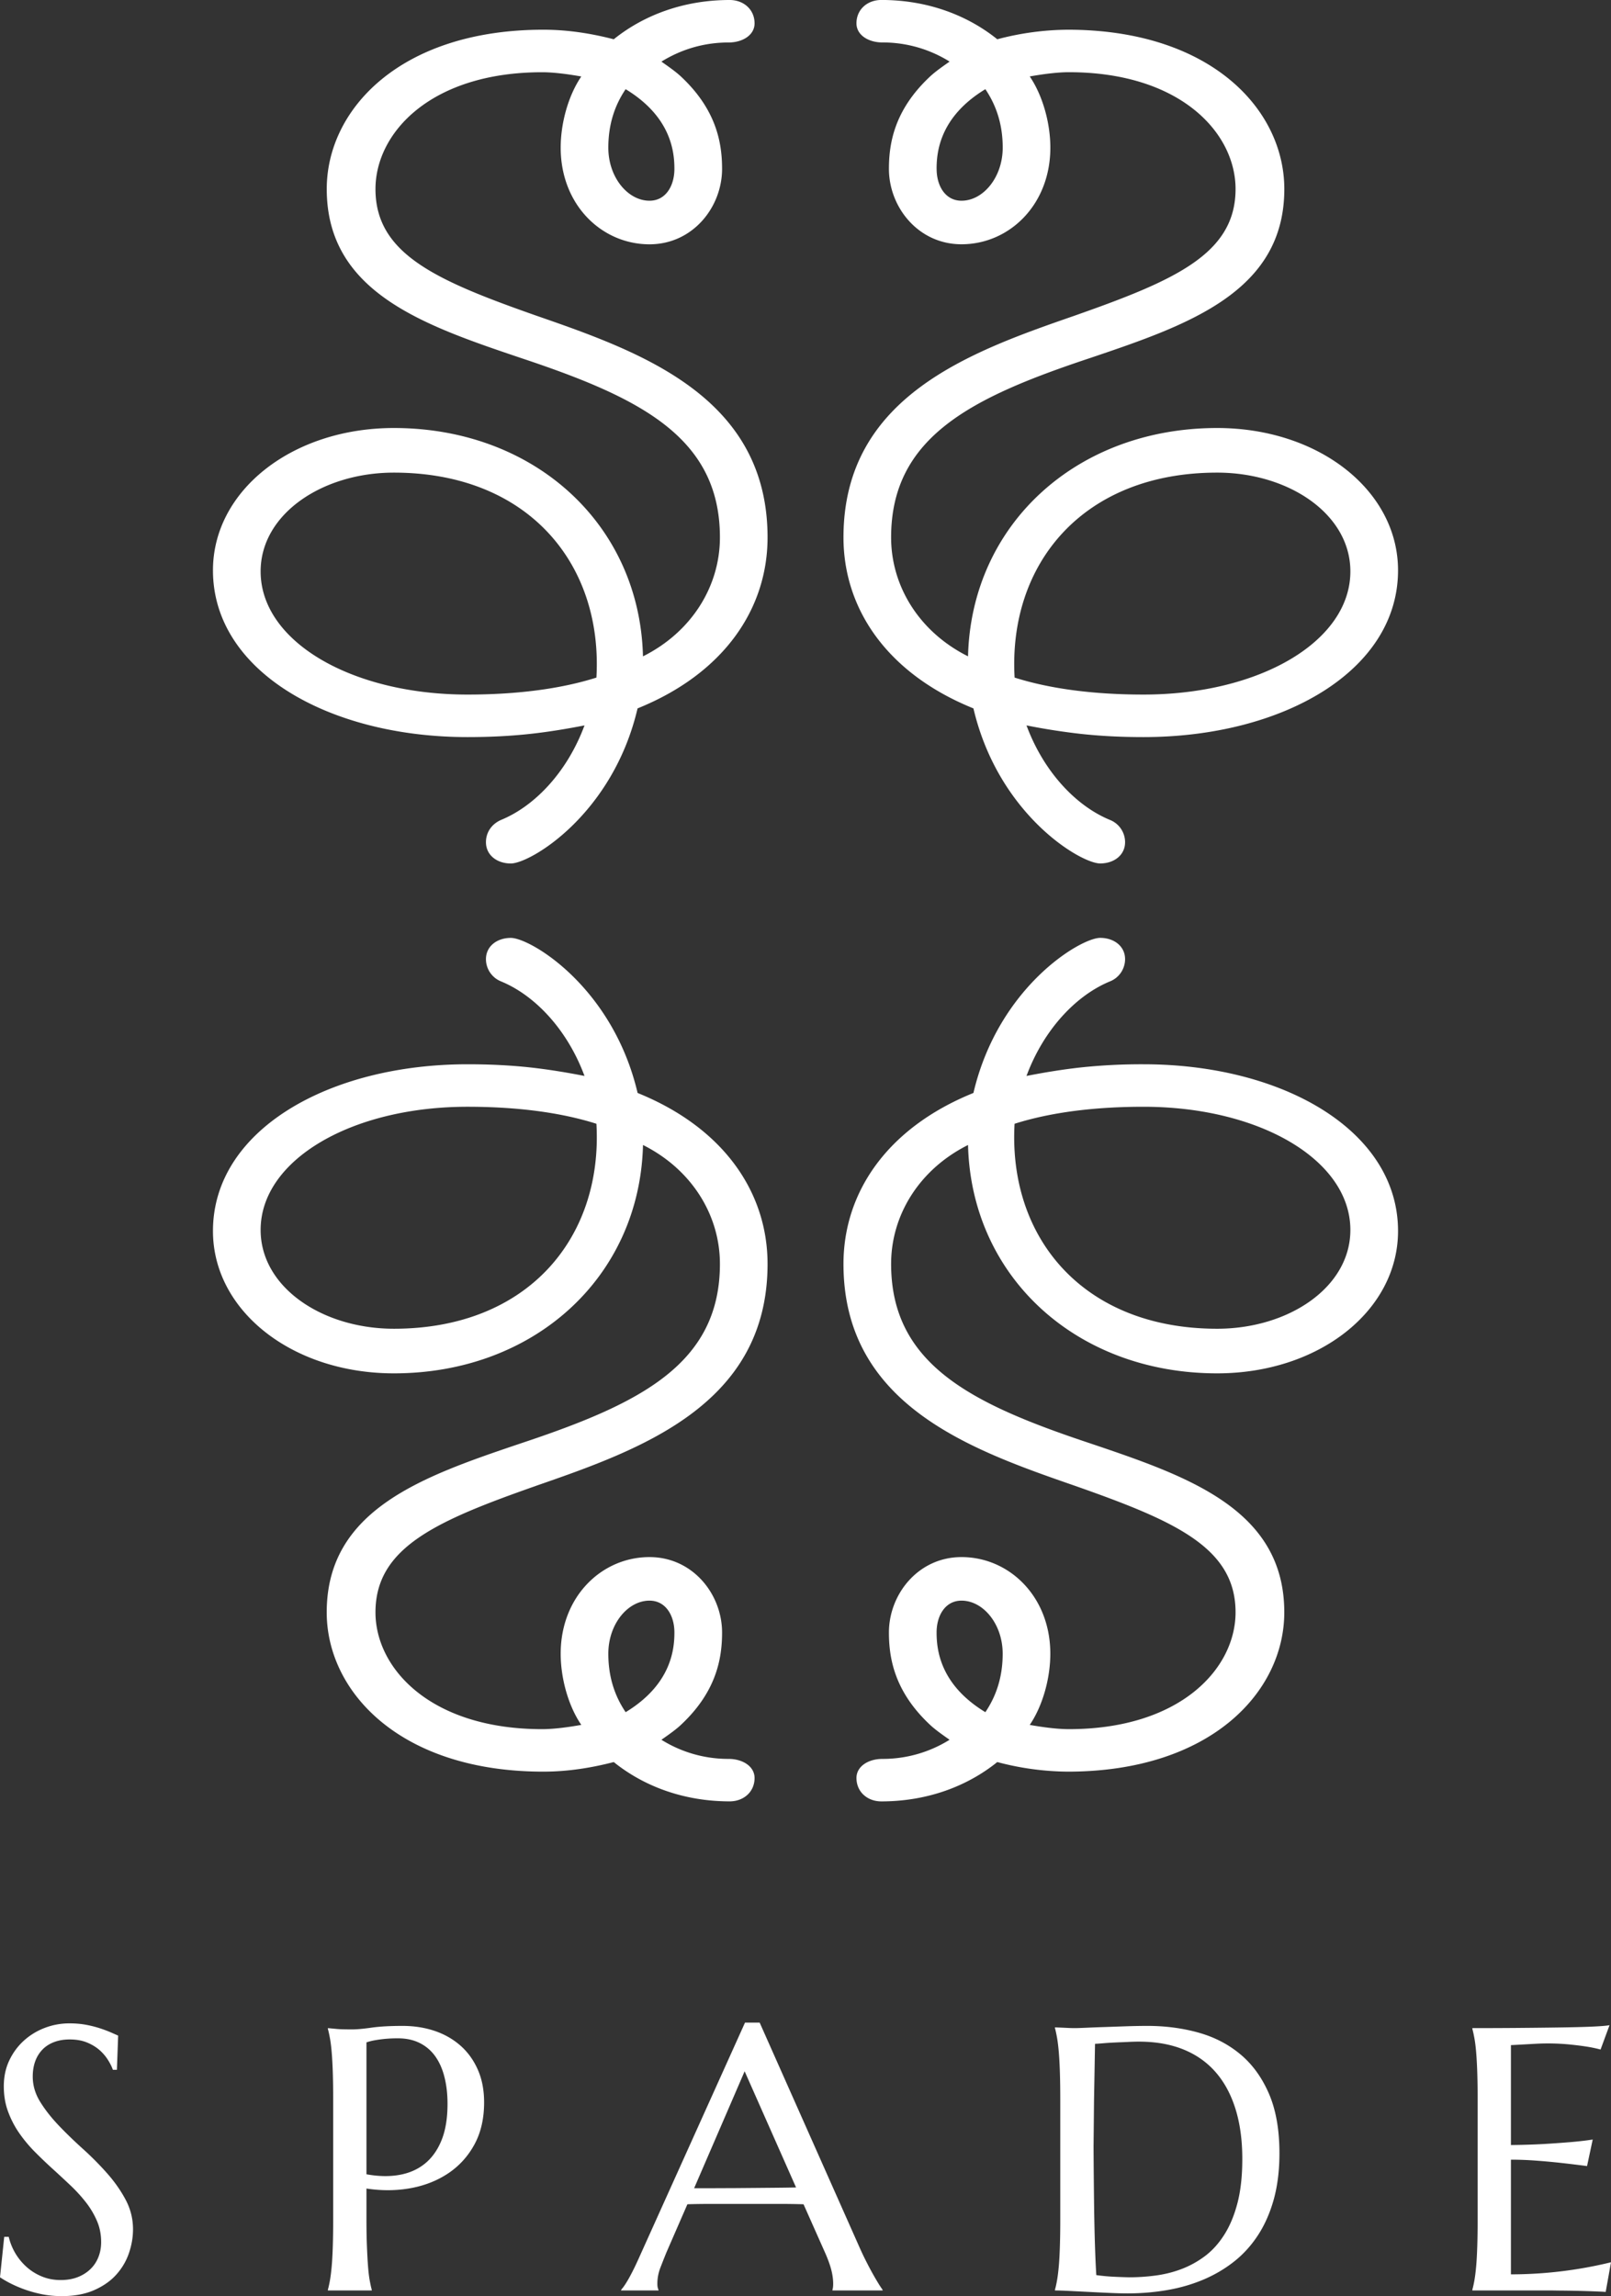
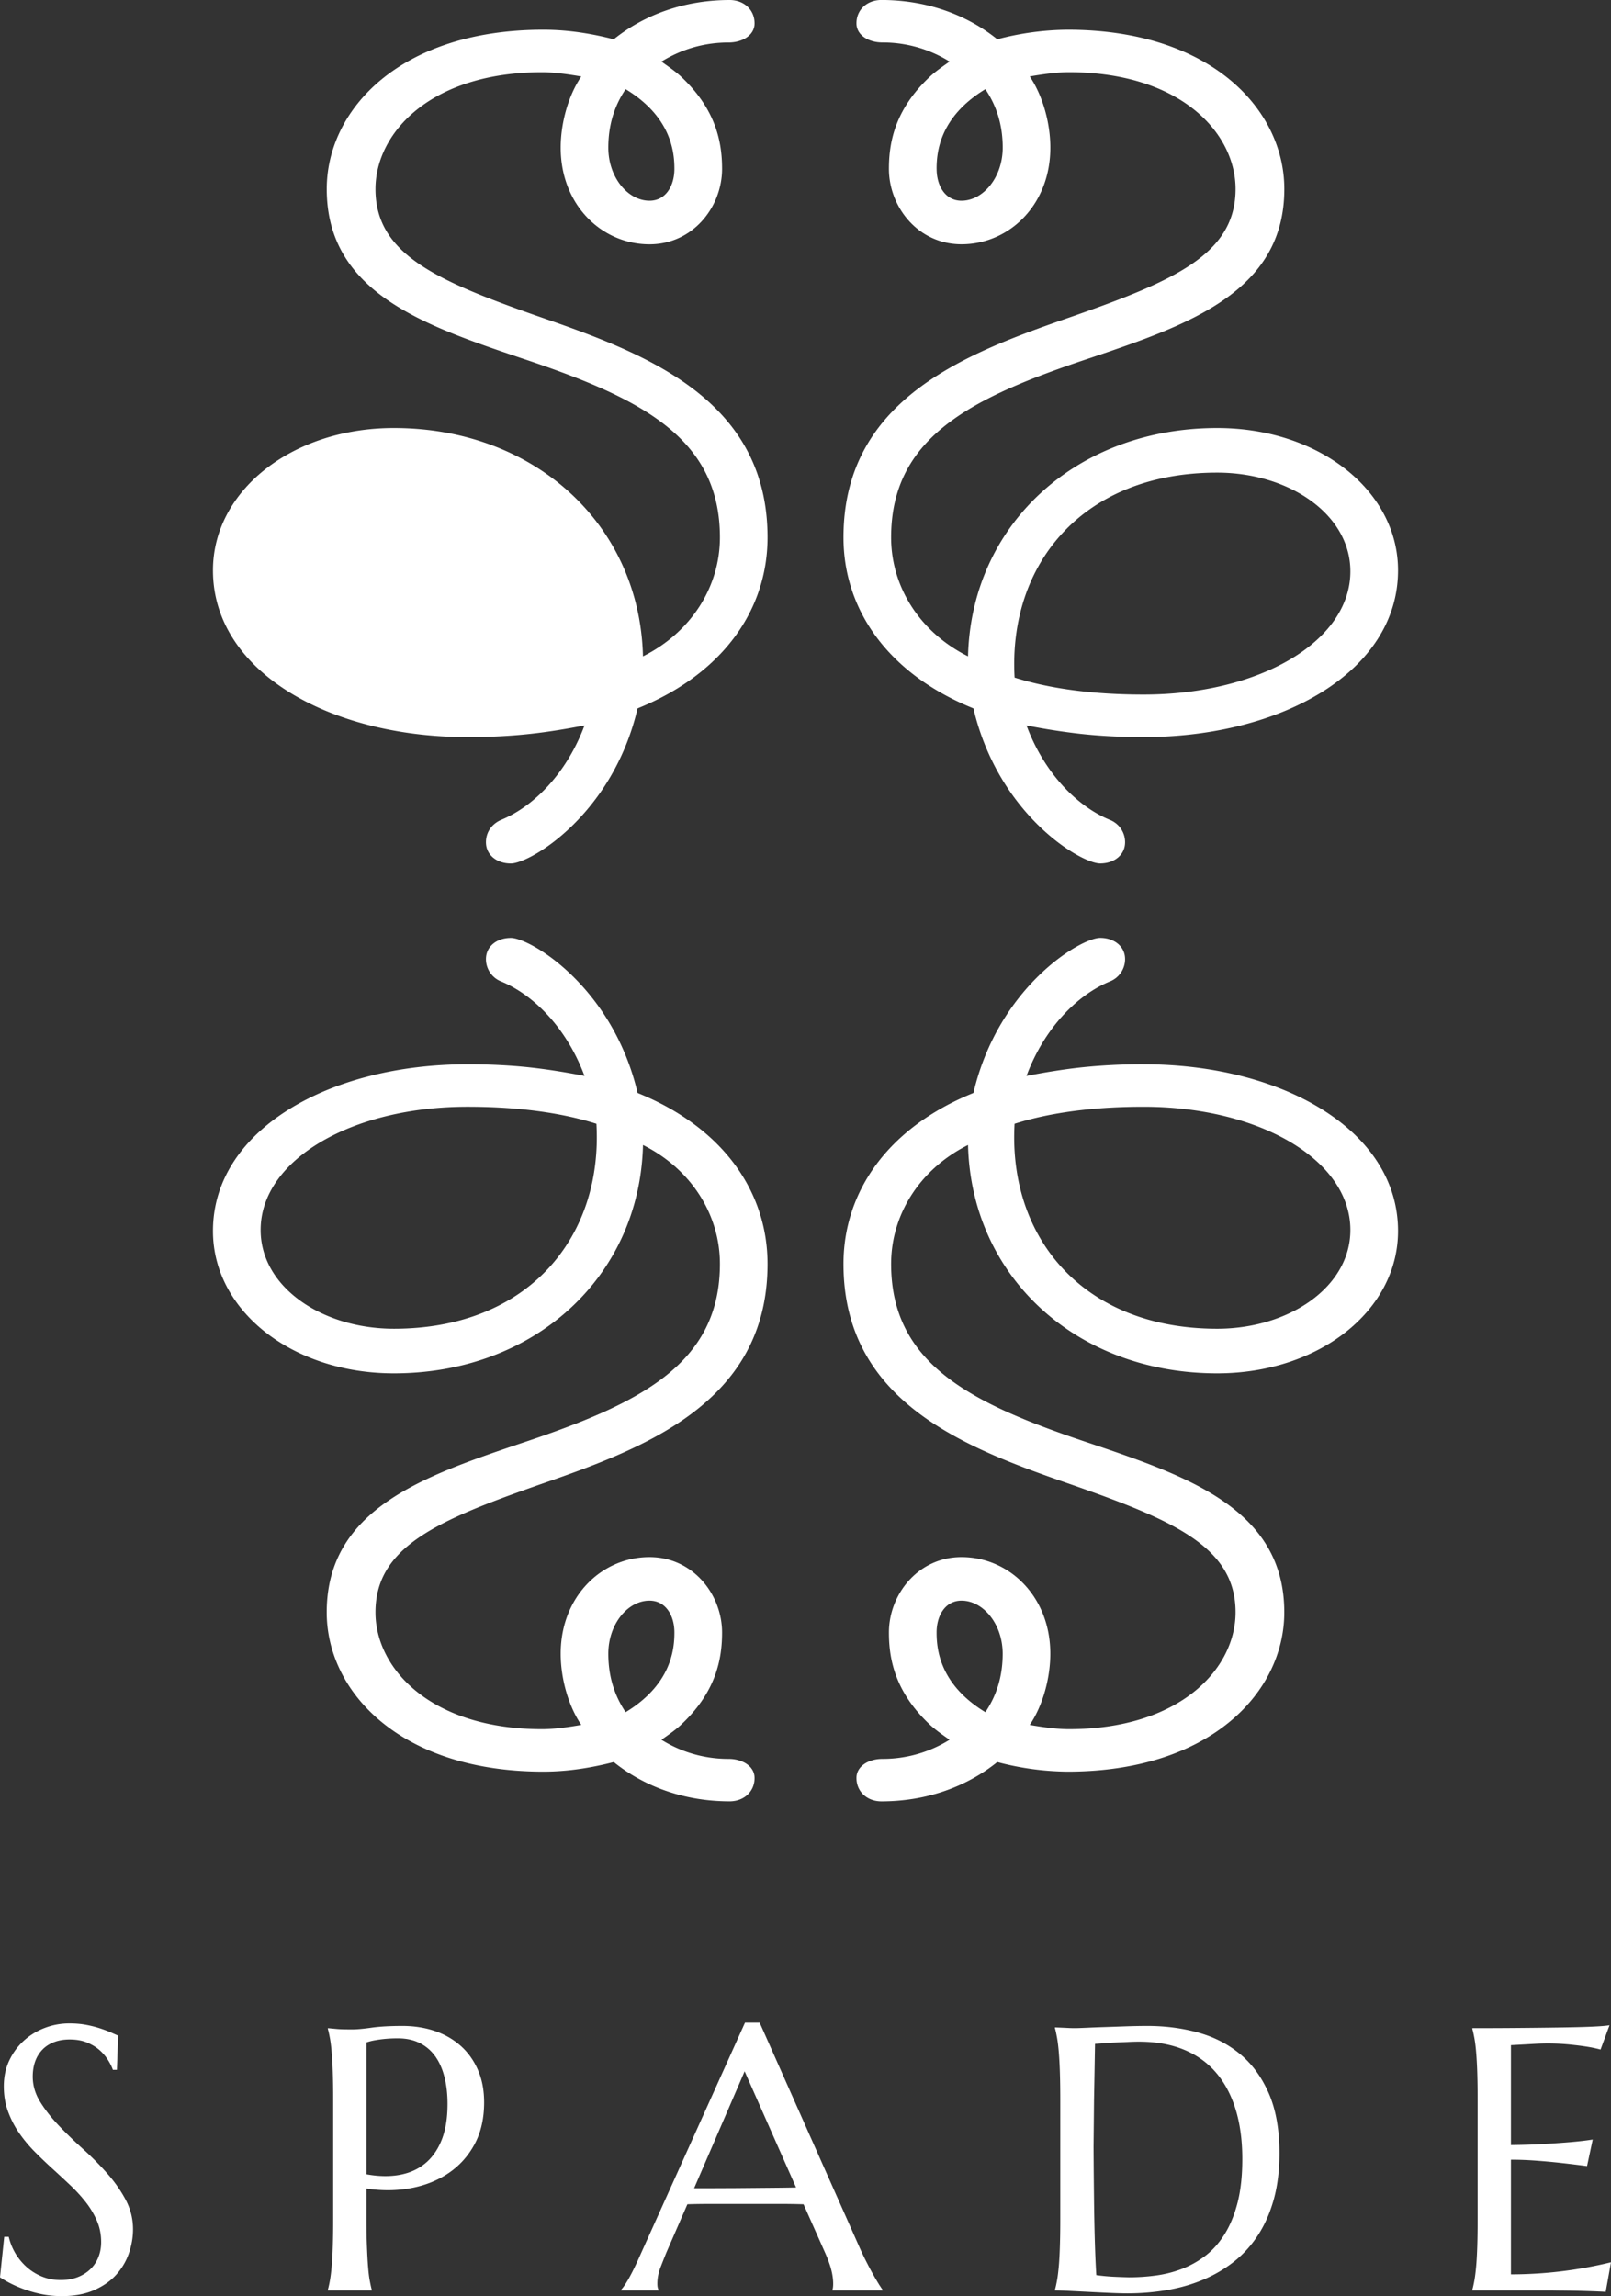
<svg xmlns="http://www.w3.org/2000/svg" viewBox="0 0 51.607 73.555">
  <rect x="0" y="0" width="51.607" height="73.555" fill="#333333" stroke="none" />
  <defs>
    <linearGradient id="a" x1="-1.653" y1="16.384" x2="53.41" y2="71.447" gradientUnits="userSpaceOnUse">
      <stop offset=".2" stop-color="#fff" />
      <stop offset="1" stop-color="#fff" />
    </linearGradient>
  </defs>
-   <path d="M3.745 66.305h-.129c-.031-.09-.08-.192-.15-.305s-.157-.22-.269-.32-.246-.182-.404-.248-.345-.1-.56-.1c-.192 0-.362.03-.51.088s-.273.14-.372.246-.175.23-.226.375-.076.305-.076.48c0 .282.079.551.237.807s.357.509.595.759.497.5.774.75.535.51.774.78.436.55.594.846.238.612.238.952c0 .254-.044.51-.132.766s-.224.485-.407.688-.42.368-.71.495-.632.19-1.03.19c-.224 0-.436-.02-.637-.06a3.963 3.963 0 0 1-1.014-.35A3.35 3.35 0 0 1 0 72.951l.135-1.296H.28a1.864 1.864 0 0 0 .572.965c.142.127.305.229.489.305s.385.114.603.114c.2 0 .38-.03.537-.09s.294-.145.408-.253.2-.235.26-.384.091-.311.091-.487c0-.246-.045-.473-.135-.682s-.208-.408-.354-.595-.313-.37-.498-.545c-.187-.176-.377-.353-.572-.53s-.386-.36-.572-.548-.351-.388-.498-.6-.264-.442-.354-.686-.135-.513-.135-.807c0-.309.06-.587.179-.835s.277-.46.474-.636.421-.31.671-.404.508-.14.775-.14c.195 0 .375.015.539.046s.311.069.442.112.245.086.343.128l.24.106-.04 1.096Zm6.758-1.336.246.023c.074.008.157.013.249.015s.187.003.284.003c.153 0 .359-.019.618-.056s.592-.056.995-.056c.375 0 .721.055 1.04.164s.594.27.829.48.417.469.548.771.196.648.196 1.036c0 .52-.104.968-.31 1.347s-.485.686-.833.92-.748.394-1.2.478-.93.089-1.426.014v.973c0 .332.005.622.015.87.01.25.021.463.035.643s.031.33.053.45.044.224.067.306v.023h-1.406v-.023c.023-.082.046-.184.067-.305s.04-.272.056-.451.027-.394.035-.643c.008-.248.012-.538.012-.87v-3.814c0-.332-.004-.623-.012-.872s-.02-.462-.035-.644-.034-.333-.056-.454-.044-.223-.067-.305v-.023Zm1.236 4.682c.383.07.734.077 1.053.02.318-.056.592-.177.82-.362s.407-.437.534-.753.19-.703.19-1.16c0-.317-.033-.605-.1-.866-.066-.26-.165-.48-.296-.662s-.295-.322-.495-.422-.431-.15-.697-.15a4.101 4.101 0 0 0-.757.065 1.79 1.79 0 0 0-.252.065v4.225Zm14.928 3.722v-.023c.008-.02.014-.05.018-.088s.005-.075.005-.106c0-.12-.016-.255-.05-.401s-.096-.33-.19-.548l-.709-1.595a25.66 25.66 0 0 0-.873-.011h-2.071c-.288 0-.547.003-.777.011l-.674 1.548c-.059.145-.121.303-.188.475s-.1.345-.1.521c0 .051.004.093.012.126s.016.056.024.068v.023h-1.196v-.023c.07-.075.159-.206.264-.396s.22-.427.346-.712l3.358-7.45h.469l3.182 7.162c.074.169.151.332.232.49a9.849 9.849 0 0 0 .413.742c.055.085.092.14.111.164v.023h-1.606Zm-3.797-3.276.697-.003.7-.006.66-.006c.21-.002.402-.005.574-.009l-1.647-3.721-1.618 3.745h.634Zm10.925-5.152a38.893 38.893 0 0 1 .457.02c.07.003.127.004.17.004.074 0 .198-.004.372-.012s.372-.016.595-.023l.695-.024c.24-.008.466-.012.677-.012.566 0 1.105.07 1.617.211s.96.371 1.348.692.693.74.92 1.26c.226.52.34 1.159.34 1.917 0 .542-.06 1.03-.178 1.464-.12.434-.287.817-.502 1.149s-.472.617-.77.853-.63.431-.991.583-.747.264-1.157.334-.834.106-1.272.106c-.156 0-.345-.005-.565-.015-.222-.01-.444-.02-.666-.032l-.63-.032c-.197-.01-.35-.015-.46-.015v-.023c.023-.082.046-.184.067-.305s.04-.272.056-.451.027-.394.035-.643c.008-.248.012-.538.012-.87v-3.814c0-.332-.004-.625-.012-.877s-.02-.47-.035-.65-.034-.336-.056-.46-.044-.23-.067-.311v-.024Zm1.283.528a1069.428 1069.428 0 0 1-.032 1.811 1545.963 1545.963 0 0 1-.015 1.483 270.696 270.696 0 0 0 .02 2.092c.007.39.015.765.027 1.124.012.36.026.66.041.898a6.473 6.473 0 0 0 .51.05 16.956 16.956 0 0 0 .546.02c.273 0 .554-.018.84-.056s.565-.106.833-.208.52-.24.756-.418.443-.409.62-.69.318-.62.42-1.017.152-.864.152-1.403c0-.598-.072-1.13-.217-1.597s-.356-.86-.636-1.181-.625-.564-1.037-.73-.885-.249-1.42-.249c-.106 0-.225.003-.358.01s-.265.01-.396.017c-.131.006-.254.013-.37.023s-.21.017-.284.02Zm13.543-.51c.483-.004.926-.009 1.328-.015s.746-.014 1.031-.026.479-.028.58-.047l-.287.78a4.303 4.303 0 0 0-.45-.094c-.15-.024-.33-.046-.543-.068a7.258 7.258 0 0 0-1.072-.023 286.192 286.192 0 0 1-.807.044v3.2c.403-.004.766-.016 1.091-.035.324-.02.6-.04.826-.059.266-.023.5-.05.703-.082l-.181.85c-.27-.035-.545-.069-.826-.1a21.441 21.441 0 0 0-.791-.073c-.286-.022-.56-.032-.822-.032v3.674a13.566 13.566 0 0 0 3.206-.387l-.17.95c-.046-.004-.117-.008-.21-.012a35.39 35.39 0 0 0-1.34-.032 9.688 9.688 0 0 0-.19-.003h-2.532v-.023c.023-.082.046-.184.067-.305s.04-.272.056-.451.027-.394.035-.643c.008-.248.012-.538.012-.87v-3.814c0-.332-.004-.623-.012-.872s-.02-.462-.035-.644-.034-.333-.056-.454-.044-.223-.067-.305v-.023c.488 0 .974-.002 1.456-.006ZM27.02 40.49c0-2.28 1.387-4.355 4.163-5.478.798-3.403 3.435-4.968 4.06-4.968.45 0 .798.273.798.681a.769.769 0 0 1-.486.714c-1.076.443-2.117 1.531-2.672 3.028.521-.102 1.11-.203 1.735-.272a18.443 18.443 0 0 1 2.013-.102c4.442 0 8.154 2.11 8.154 5.342 0 2.552-2.533 4.559-5.795 4.559-4.51 0-7.876-3.096-7.98-7.315-1.562.782-2.464 2.246-2.464 3.81 0 3.233 2.602 4.491 6.384 5.75 3.123 1.055 6.211 2.11 6.211 5.41 0 2.552-2.359 5.104-6.94 5.104a9.019 9.019 0 0 1-2.254-.307c-.972.783-2.256 1.26-3.713 1.26-.451 0-.798-.307-.798-.75 0-.373.381-.611.832-.611a4.04 4.04 0 0 0 2.151-.613c-.242-.17-.485-.34-.659-.51-1.11-1.055-1.284-2.11-1.284-2.926 0-1.226.938-2.416 2.325-2.416 1.527 0 2.845 1.259 2.845 3.096 0 .782-.242 1.667-.659 2.28.382.068.868.136 1.25.136 3.573 0 5.343-1.94 5.343-3.743 0-2.075-1.943-2.926-5.135-4.049-3.331-1.156-7.425-2.585-7.425-7.11Zm4.545 14.358c.346-.511.555-1.123.555-1.872 0-.953-.625-1.701-1.319-1.701-.52 0-.798.477-.798 1.02s.104 1.668 1.562 2.553Zm11.693-15.447c0-2.246-2.914-3.947-6.627-3.947-1.527 0-2.95.17-4.13.545-.207 3.64 2.186 6.566 6.49 6.566 2.29 0 4.267-1.327 4.267-3.164Zm-26.095 8.2c-3.192 1.122-5.135 1.973-5.135 4.048 0 1.803 1.77 3.743 5.343 3.743.381 0 .868-.068 1.25-.137-.418-.612-.66-1.497-.66-2.279 0-1.837 1.318-3.096 2.845-3.096 1.388 0 2.325 1.19 2.325 2.416 0 .816-.173 1.871-1.284 2.926-.173.17-.417.34-.659.51a4.04 4.04 0 0 0 2.151.613c.451 0 .833.238.833.612 0 .442-.347.748-.798.748-1.457 0-2.741-.476-3.713-1.259-.66.17-1.422.307-2.255.307-4.58 0-6.94-2.552-6.94-5.104 0-3.3 3.088-4.355 6.211-5.41 3.782-1.259 6.385-2.517 6.385-5.75 0-1.564-.903-3.028-2.464-3.81-.104 4.219-3.47 7.315-7.98 7.315-3.262 0-5.796-2.007-5.796-4.559 0-3.233 3.713-5.342 8.154-5.342.73 0 1.389.034 2.013.102.625.069 1.214.17 1.735.272-.555-1.497-1.596-2.585-2.672-3.028a.769.769 0 0 1-.485-.714c0-.408.347-.68.798-.68.624 0 3.261 1.564 4.06 4.967 2.775 1.123 4.163 3.198 4.163 5.478 0 4.525-4.094 5.954-7.425 7.11Zm-4.546-5.036c4.303 0 6.697-2.926 6.489-6.566-1.18-.375-2.603-.545-4.13-.545-3.712 0-6.627 1.701-6.627 3.947 0 1.837 1.978 3.164 4.268 3.164Zm8.987 9.73c0-.543-.278-1.02-.798-1.02-.694 0-1.319.748-1.319 1.701 0 .749.209 1.361.555 1.872 1.458-.885 1.562-2.008 1.562-2.552Zm12.84-42.19c3.193-1.123 5.136-1.974 5.136-4.05 0-1.802-1.77-3.742-5.343-3.742-.382 0-.868.068-1.25.136.417.613.66 1.497.66 2.28 0 1.837-1.319 3.096-2.846 3.096-1.387 0-2.325-1.19-2.325-2.416 0-.817.174-1.871 1.284-2.926.174-.17.417-.34.66-.51a4.041 4.041 0 0 0-2.152-.613c-.45 0-.832-.238-.832-.612 0-.443.347-.749.798-.749 1.457 0 2.74.476 3.713 1.259a9.019 9.019 0 0 1 2.255-.306c4.58 0 6.94 2.552 6.94 5.104 0 3.3-3.089 4.355-6.212 5.41-3.782 1.258-6.384 2.517-6.384 5.749 0 1.565.902 3.029 2.464 3.81.104-4.218 3.47-7.314 7.98-7.314 3.262 0 5.795 2.007 5.795 4.559 0 3.233-3.712 5.342-8.154 5.342-.729 0-1.389-.035-2.013-.103a20.795 20.795 0 0 1-1.735-.271c.555 1.497 1.596 2.585 2.672 3.027a.769.769 0 0 1 .486.715c0 .408-.347.68-.799.68-.624 0-3.261-1.564-4.059-4.967-2.776-1.123-4.163-3.198-4.163-5.478 0-4.525 4.094-5.954 7.425-7.11Zm-4.44-4.696c0 .544.277 1.021.797 1.021.694 0 1.32-.749 1.32-1.701 0-.749-.21-1.361-.556-1.872-1.458.885-1.562 2.008-1.562 2.552Zm8.986 9.731c-4.303 0-6.696 2.926-6.488 6.566 1.18.374 2.602.544 4.13.544 3.712 0 6.626-1.7 6.626-3.946 0-1.838-1.977-3.164-4.268-3.164Zm-14.402 2.075c0 2.28-1.388 4.355-4.164 5.478-.798 3.403-3.435 4.968-4.059 4.968-.451 0-.798-.273-.798-.681 0-.307.173-.578.485-.715 1.076-.442 2.117-1.53 2.672-3.027-.52.101-1.11.203-1.735.271-.624.068-1.284.103-2.013.103-4.441 0-8.154-2.11-8.154-5.342 0-2.552 2.534-4.559 5.795-4.559 4.511 0 7.877 3.096 7.98 7.315 1.562-.782 2.465-2.246 2.465-3.811 0-3.232-2.603-4.49-6.385-5.75-3.123-1.054-6.21-2.109-6.21-5.41 0-2.551 2.358-5.103 6.939-5.103.833 0 1.596.136 2.255.306C20.633.476 21.917 0 23.374 0c.45 0 .798.306.798.749 0 .374-.382.612-.833.612-.763 0-1.492.205-2.151.613.242.17.486.34.66.51 1.11 1.055 1.283 2.11 1.283 2.926 0 1.225-.937 2.416-2.325 2.416-1.527 0-2.845-1.259-2.845-3.096 0-.783.242-1.667.66-2.28-.382-.068-.869-.136-1.25-.136-3.574 0-5.343 1.94-5.343 3.743 0 2.075 1.943 2.926 5.135 4.049 3.33 1.156 7.425 2.585 7.425 7.11Zm-16.239 1.09c0 2.245 2.915 3.945 6.627 3.945 1.527 0 2.95-.17 4.13-.544.208-3.64-2.186-6.566-6.489-6.566-2.29 0-4.268 1.326-4.268 3.164ZM20.042 2.857c-.346.51-.555 1.123-.555 1.872 0 .952.625 1.701 1.32 1.701.52 0 .797-.477.797-1.021s-.104-1.667-1.562-2.552Z" fill="url(#a)" />
+   <path d="M3.745 66.305h-.129c-.031-.09-.08-.192-.15-.305s-.157-.22-.269-.32-.246-.182-.404-.248-.345-.1-.56-.1c-.192 0-.362.03-.51.088s-.273.14-.372.246-.175.23-.226.375-.076.305-.076.48c0 .282.079.551.237.807s.357.509.595.759.497.5.774.75.535.51.774.78.436.55.594.846.238.612.238.952c0 .254-.044.51-.132.766s-.224.485-.407.688-.42.368-.71.495-.632.19-1.03.19c-.224 0-.436-.02-.637-.06a3.963 3.963 0 0 1-1.014-.35A3.35 3.35 0 0 1 0 72.951l.135-1.296H.28a1.864 1.864 0 0 0 .572.965c.142.127.305.229.489.305s.385.114.603.114c.2 0 .38-.03.537-.09s.294-.145.408-.253.2-.235.26-.384.091-.311.091-.487c0-.246-.045-.473-.135-.682s-.208-.408-.354-.595-.313-.37-.498-.545c-.187-.176-.377-.353-.572-.53s-.386-.36-.572-.548-.351-.388-.498-.6-.264-.442-.354-.686-.135-.513-.135-.807c0-.309.06-.587.179-.835s.277-.46.474-.636.421-.31.671-.404.508-.14.775-.14c.195 0 .375.015.539.046s.311.069.442.112.245.086.343.128l.24.106-.04 1.096Zm6.758-1.336.246.023c.074.008.157.013.249.015s.187.003.284.003c.153 0 .359-.019.618-.056s.592-.056.995-.056c.375 0 .721.055 1.04.164s.594.27.829.48.417.469.548.771.196.648.196 1.036c0 .52-.104.968-.31 1.347s-.485.686-.833.92-.748.394-1.2.478-.93.089-1.426.014v.973c0 .332.005.622.015.87.01.25.021.463.035.643s.031.33.053.45.044.224.067.306v.023h-1.406v-.023c.023-.082.046-.184.067-.305s.04-.272.056-.451.027-.394.035-.643c.008-.248.012-.538.012-.87v-3.814c0-.332-.004-.623-.012-.872s-.02-.462-.035-.644-.034-.333-.056-.454-.044-.223-.067-.305v-.023Zm1.236 4.682c.383.07.734.077 1.053.02.318-.056.592-.177.82-.362s.407-.437.534-.753.19-.703.19-1.16c0-.317-.033-.605-.1-.866-.066-.26-.165-.48-.296-.662s-.295-.322-.495-.422-.431-.15-.697-.15a4.101 4.101 0 0 0-.757.065 1.79 1.79 0 0 0-.252.065v4.225Zm14.928 3.722v-.023c.008-.02.014-.05.018-.088s.005-.075.005-.106c0-.12-.016-.255-.05-.401s-.096-.33-.19-.548l-.709-1.595a25.66 25.66 0 0 0-.873-.011h-2.071c-.288 0-.547.003-.777.011l-.674 1.548c-.059.145-.121.303-.188.475s-.1.345-.1.521c0 .051.004.093.012.126s.016.056.024.068v.023h-1.196v-.023c.07-.075.159-.206.264-.396s.22-.427.346-.712l3.358-7.45h.469l3.182 7.162c.074.169.151.332.232.49a9.849 9.849 0 0 0 .413.742c.055.085.092.14.111.164v.023h-1.606Zm-3.797-3.276.697-.003.7-.006.66-.006c.21-.002.402-.005.574-.009l-1.647-3.721-1.618 3.745h.634Zm10.925-5.152a38.893 38.893 0 0 1 .457.02c.07.003.127.004.17.004.074 0 .198-.004.372-.012s.372-.016.595-.023l.695-.024c.24-.008.466-.012.677-.012.566 0 1.105.07 1.617.211s.96.371 1.348.692.693.74.92 1.26c.226.52.34 1.159.34 1.917 0 .542-.06 1.03-.178 1.464-.12.434-.287.817-.502 1.149s-.472.617-.77.853-.63.431-.991.583-.747.264-1.157.334-.834.106-1.272.106c-.156 0-.345-.005-.565-.015-.222-.01-.444-.02-.666-.032l-.63-.032c-.197-.01-.35-.015-.46-.015v-.023c.023-.082.046-.184.067-.305s.04-.272.056-.451.027-.394.035-.643c.008-.248.012-.538.012-.87v-3.814c0-.332-.004-.625-.012-.877s-.02-.47-.035-.65-.034-.336-.056-.46-.044-.23-.067-.311v-.024Zm1.283.528a1069.428 1069.428 0 0 1-.032 1.811 1545.963 1545.963 0 0 1-.015 1.483 270.696 270.696 0 0 0 .02 2.092c.007.39.015.765.027 1.124.012.36.026.66.041.898a6.473 6.473 0 0 0 .51.05 16.956 16.956 0 0 0 .546.02c.273 0 .554-.018.84-.056s.565-.106.833-.208.52-.24.756-.418.443-.409.62-.69.318-.62.42-1.017.152-.864.152-1.403c0-.598-.072-1.13-.217-1.597s-.356-.86-.636-1.181-.625-.564-1.037-.73-.885-.249-1.42-.249c-.106 0-.225.003-.358.01s-.265.01-.396.017c-.131.006-.254.013-.37.023s-.21.017-.284.02Zm13.543-.51c.483-.004.926-.009 1.328-.015s.746-.014 1.031-.026.479-.028.58-.047l-.287.78a4.303 4.303 0 0 0-.45-.094c-.15-.024-.33-.046-.543-.068a7.258 7.258 0 0 0-1.072-.023 286.192 286.192 0 0 1-.807.044v3.2c.403-.004.766-.016 1.091-.035.324-.02.6-.04.826-.059.266-.023.5-.05.703-.082l-.181.85c-.27-.035-.545-.069-.826-.1a21.441 21.441 0 0 0-.791-.073c-.286-.022-.56-.032-.822-.032v3.674a13.566 13.566 0 0 0 3.206-.387l-.17.95c-.046-.004-.117-.008-.21-.012a35.39 35.39 0 0 0-1.34-.032 9.688 9.688 0 0 0-.19-.003h-2.532v-.023c.023-.082.046-.184.067-.305s.04-.272.056-.451.027-.394.035-.643c.008-.248.012-.538.012-.87v-3.814c0-.332-.004-.623-.012-.872s-.02-.462-.035-.644-.034-.333-.056-.454-.044-.223-.067-.305v-.023c.488 0 .974-.002 1.456-.006ZM27.02 40.49c0-2.28 1.387-4.355 4.163-5.478.798-3.403 3.435-4.968 4.06-4.968.45 0 .798.273.798.681a.769.769 0 0 1-.486.714c-1.076.443-2.117 1.531-2.672 3.028.521-.102 1.11-.203 1.735-.272a18.443 18.443 0 0 1 2.013-.102c4.442 0 8.154 2.11 8.154 5.342 0 2.552-2.533 4.559-5.795 4.559-4.51 0-7.876-3.096-7.98-7.315-1.562.782-2.464 2.246-2.464 3.81 0 3.233 2.602 4.491 6.384 5.75 3.123 1.055 6.211 2.11 6.211 5.41 0 2.552-2.359 5.104-6.94 5.104a9.019 9.019 0 0 1-2.254-.307c-.972.783-2.256 1.26-3.713 1.26-.451 0-.798-.307-.798-.75 0-.373.381-.611.832-.611a4.04 4.04 0 0 0 2.151-.613c-.242-.17-.485-.34-.659-.51-1.11-1.055-1.284-2.11-1.284-2.926 0-1.226.938-2.416 2.325-2.416 1.527 0 2.845 1.259 2.845 3.096 0 .782-.242 1.667-.659 2.28.382.068.868.136 1.25.136 3.573 0 5.343-1.94 5.343-3.743 0-2.075-1.943-2.926-5.135-4.049-3.331-1.156-7.425-2.585-7.425-7.11Zm4.545 14.358c.346-.511.555-1.123.555-1.872 0-.953-.625-1.701-1.319-1.701-.52 0-.798.477-.798 1.02s.104 1.668 1.562 2.553Zm11.693-15.447c0-2.246-2.914-3.947-6.627-3.947-1.527 0-2.95.17-4.13.545-.207 3.64 2.186 6.566 6.49 6.566 2.29 0 4.267-1.327 4.267-3.164Zm-26.095 8.2c-3.192 1.122-5.135 1.973-5.135 4.048 0 1.803 1.77 3.743 5.343 3.743.381 0 .868-.068 1.25-.137-.418-.612-.66-1.497-.66-2.279 0-1.837 1.318-3.096 2.845-3.096 1.388 0 2.325 1.19 2.325 2.416 0 .816-.173 1.871-1.284 2.926-.173.17-.417.34-.659.51a4.04 4.04 0 0 0 2.151.613c.451 0 .833.238.833.612 0 .442-.347.748-.798.748-1.457 0-2.741-.476-3.713-1.259-.66.17-1.422.307-2.255.307-4.58 0-6.94-2.552-6.94-5.104 0-3.3 3.088-4.355 6.211-5.41 3.782-1.259 6.385-2.517 6.385-5.75 0-1.564-.903-3.028-2.464-3.81-.104 4.219-3.47 7.315-7.98 7.315-3.262 0-5.796-2.007-5.796-4.559 0-3.233 3.713-5.342 8.154-5.342.73 0 1.389.034 2.013.102.625.069 1.214.17 1.735.272-.555-1.497-1.596-2.585-2.672-3.028a.769.769 0 0 1-.485-.714c0-.408.347-.68.798-.68.624 0 3.261 1.564 4.06 4.967 2.775 1.123 4.163 3.198 4.163 5.478 0 4.525-4.094 5.954-7.425 7.11Zm-4.546-5.036c4.303 0 6.697-2.926 6.489-6.566-1.18-.375-2.603-.545-4.13-.545-3.712 0-6.627 1.701-6.627 3.947 0 1.837 1.978 3.164 4.268 3.164Zm8.987 9.73c0-.543-.278-1.02-.798-1.02-.694 0-1.319.748-1.319 1.701 0 .749.209 1.361.555 1.872 1.458-.885 1.562-2.008 1.562-2.552Zm12.84-42.19c3.193-1.123 5.136-1.974 5.136-4.05 0-1.802-1.77-3.742-5.343-3.742-.382 0-.868.068-1.25.136.417.613.66 1.497.66 2.28 0 1.837-1.319 3.096-2.846 3.096-1.387 0-2.325-1.19-2.325-2.416 0-.817.174-1.871 1.284-2.926.174-.17.417-.34.66-.51a4.041 4.041 0 0 0-2.152-.613c-.45 0-.832-.238-.832-.612 0-.443.347-.749.798-.749 1.457 0 2.74.476 3.713 1.259a9.019 9.019 0 0 1 2.255-.306c4.58 0 6.94 2.552 6.94 5.104 0 3.3-3.089 4.355-6.212 5.41-3.782 1.258-6.384 2.517-6.384 5.749 0 1.565.902 3.029 2.464 3.81.104-4.218 3.47-7.314 7.98-7.314 3.262 0 5.795 2.007 5.795 4.559 0 3.233-3.712 5.342-8.154 5.342-.729 0-1.389-.035-2.013-.103a20.795 20.795 0 0 1-1.735-.271c.555 1.497 1.596 2.585 2.672 3.027a.769.769 0 0 1 .486.715c0 .408-.347.68-.799.68-.624 0-3.261-1.564-4.059-4.967-2.776-1.123-4.163-3.198-4.163-5.478 0-4.525 4.094-5.954 7.425-7.11Zm-4.44-4.696c0 .544.277 1.021.797 1.021.694 0 1.32-.749 1.32-1.701 0-.749-.21-1.361-.556-1.872-1.458.885-1.562 2.008-1.562 2.552Zm8.986 9.731c-4.303 0-6.696 2.926-6.488 6.566 1.18.374 2.602.544 4.13.544 3.712 0 6.626-1.7 6.626-3.946 0-1.838-1.977-3.164-4.268-3.164Zm-14.402 2.075c0 2.28-1.388 4.355-4.164 5.478-.798 3.403-3.435 4.968-4.059 4.968-.451 0-.798-.273-.798-.681 0-.307.173-.578.485-.715 1.076-.442 2.117-1.53 2.672-3.027-.52.101-1.11.203-1.735.271-.624.068-1.284.103-2.013.103-4.441 0-8.154-2.11-8.154-5.342 0-2.552 2.534-4.559 5.795-4.559 4.511 0 7.877 3.096 7.98 7.315 1.562-.782 2.465-2.246 2.465-3.811 0-3.232-2.603-4.49-6.385-5.75-3.123-1.054-6.21-2.109-6.21-5.41 0-2.551 2.358-5.103 6.939-5.103.833 0 1.596.136 2.255.306C20.633.476 21.917 0 23.374 0c.45 0 .798.306.798.749 0 .374-.382.612-.833.612-.763 0-1.492.205-2.151.613.242.17.486.34.66.51 1.11 1.055 1.283 2.11 1.283 2.926 0 1.225-.937 2.416-2.325 2.416-1.527 0-2.845-1.259-2.845-3.096 0-.783.242-1.667.66-2.28-.382-.068-.869-.136-1.25-.136-3.574 0-5.343 1.94-5.343 3.743 0 2.075 1.943 2.926 5.135 4.049 3.33 1.156 7.425 2.585 7.425 7.11Zm-16.239 1.09ZM20.042 2.857c-.346.51-.555 1.123-.555 1.872 0 .952.625 1.701 1.32 1.701.52 0 .797-.477.797-1.021s-.104-1.667-1.562-2.552Z" fill="url(#a)" />
</svg>